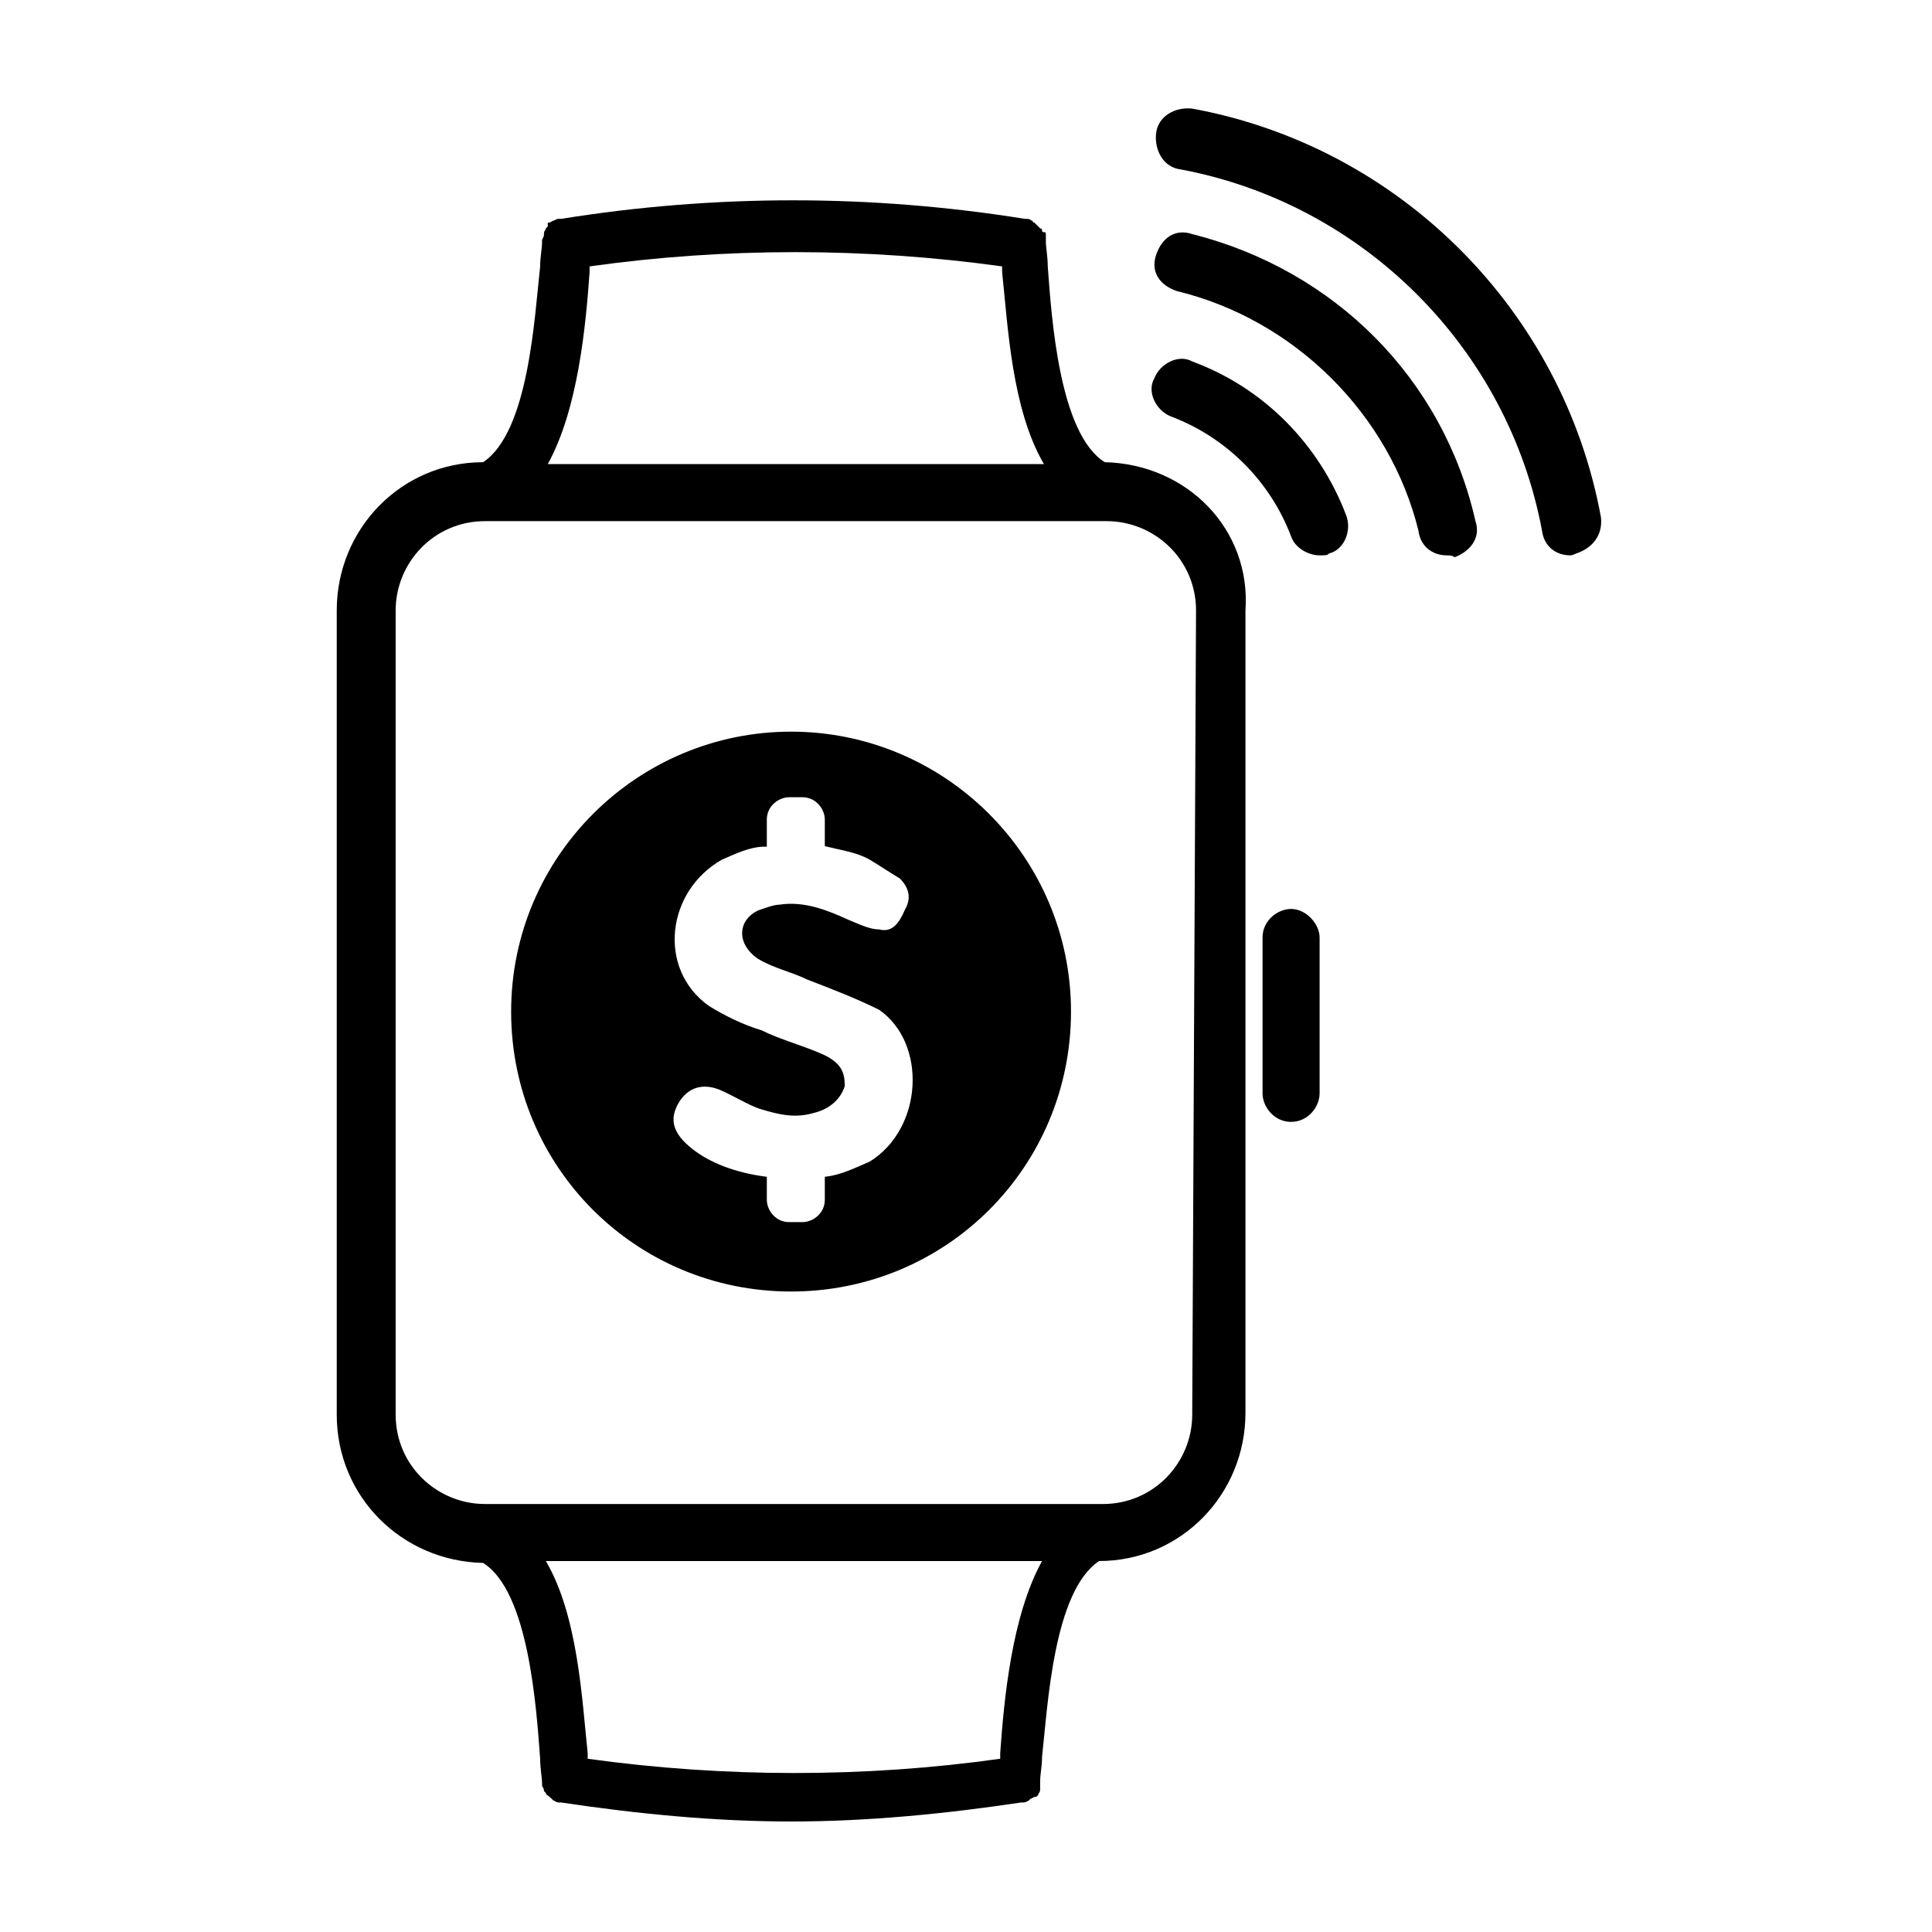
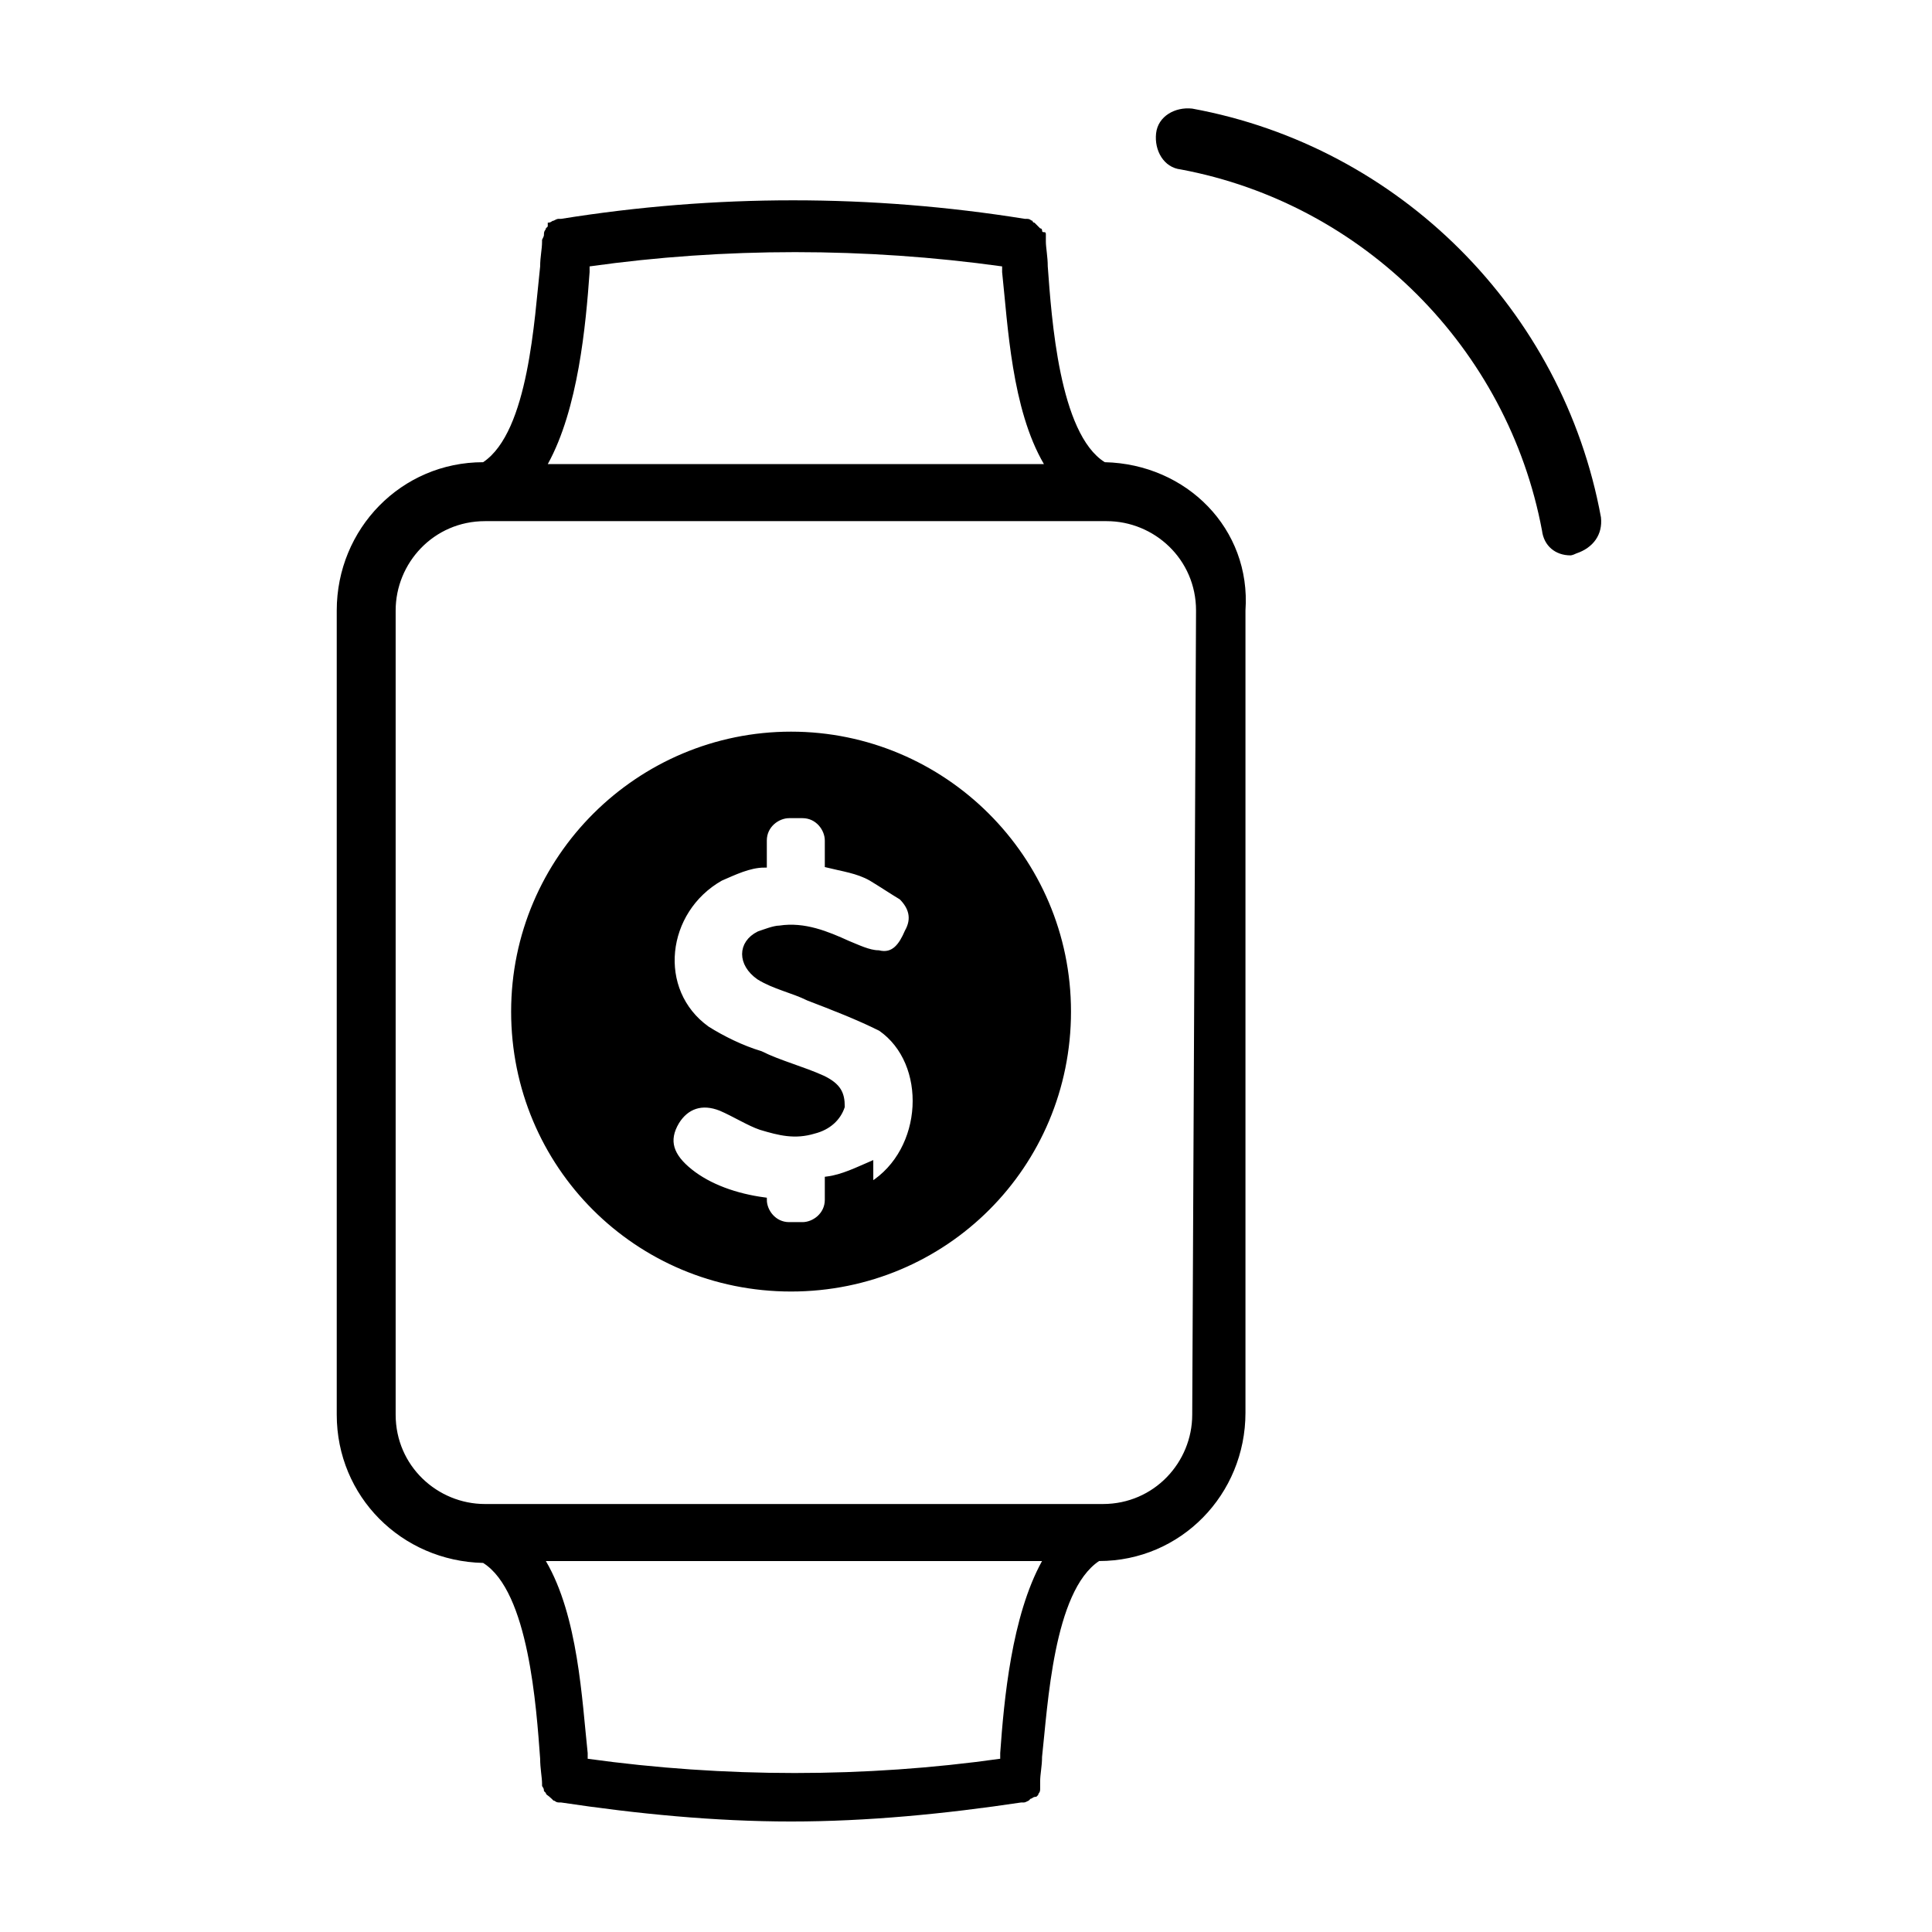
<svg xmlns="http://www.w3.org/2000/svg" width="800px" height="800px" version="1.1" viewBox="144 144 512 512">
  <g>
    <path d="m560.21 291.18c-4.031 0-7.055-2.519-7.559-6.551-9.07-48.367-47.359-86.656-95.723-95.723-4.535-0.504-7.055-5.039-6.551-9.574s5.039-7.055 9.574-6.551c54.914 10.078 98.242 53.402 108.32 108.32 0.504 4.535-2.016 8.062-6.551 9.574-1.008 0.504-1.512 0.504-1.512 0.504z" />
-     <path d="m527.46 291.18c-4.031 0-7.055-2.519-7.559-6.551-7.555-30.73-32.746-55.922-63.98-63.48-4.535-1.512-7.055-5.039-5.543-9.574 1.512-4.535 5.039-7.055 9.574-5.543 37.785 9.574 66.504 38.289 75.066 76.074 1.512 4.535-1.512 8.062-5.543 9.574-0.504-0.5-1.512-0.5-2.016-0.5z" />
-     <path d="m493.71 291.18c-3.023 0-6.551-2.016-7.559-5.039-5.543-14.609-17.129-26.199-31.738-31.738-4.031-1.512-6.551-6.551-4.535-10.078 1.512-4.031 6.551-6.551 10.078-4.535 19.145 7.055 33.754 22.168 40.809 40.809 1.512 4.031-0.504 9.07-4.535 10.078-0.504 0.504-1.008 0.504-2.519 0.504z" />
    <path d="m436.78 266.49c-12.09-7.559-14.105-38.289-15.113-51.891 0-2.519-0.504-5.039-0.504-6.551v-0.504-1.512c0-1.008-1.008 0-1.008-1.008 0 0 0-0.504-0.504-0.504-0.504-0.504-0.504-0.504-1.512-1.512 0 0-0.504 0-0.504-0.504-0.504 0-0.504-0.504-1.512-0.504h-0.504c-40.809-6.551-82.121-6.551-122.93 0h-0.504c-0.504 0-0.504 0-1.512 0.504-0.504 0-0.504 0.504-1.512 0.504v1.008l-0.504 0.504c0 0.504-0.504 0.504-0.504 1.512 0 0.504 0 0.504-0.504 1.512v0.504c0 2.016-0.504 4.031-0.504 6.551-1.512 13.602-3.023 43.832-15.113 51.891-21.664 0-38.793 17.633-38.793 39.297v213.11c0 21.664 17.129 38.793 38.793 39.297 12.09 7.559 14.105 38.289 15.113 51.891 0 2.519 0.504 5.039 0.504 6.551v0.504c0 0.504 0.504 0.504 0.504 1.512l0.504 0.504c0 0.504 0.504 0.504 1.512 1.512l0.504 0.504c0.504 0 0.504 0.504 1.512 0.504h0.504c20.152 3.023 40.809 5.039 60.961 5.039 20.152 0 40.809-2.016 60.961-5.039h0.504c0.504 0 0.504 0 1.512-0.504l0.504-0.504c0.504 0 0.504-0.504 1.512-0.504l0.504-0.504c0-0.504 0.504-0.504 0.504-1.512v-1.512-0.504c0-2.016 0.504-4.031 0.504-6.551 1.512-13.602 3.023-43.832 15.113-51.891 21.664 0 38.793-17.633 38.793-39.297v-212.61c1.512-21.664-15.617-38.793-37.281-39.297zm-27.207-51.891v1.512c1.512 14.105 2.519 36.273 11.082 50.883h-131.49c8.062-14.609 10.078-36.777 11.082-50.883v-1.512c35.773-5.039 73.055-5.039 109.33 0zm-109.83 395.49v-1.512c-1.512-14.105-2.519-36.273-11.082-50.883h131.49c-8.062 14.609-10.078 36.777-11.082 50.883v1.512c-35.773 5.039-73.055 5.039-109.33 0zm160.21-91.188c0 12.594-10.078 23.68-23.68 23.68h-163.74c-12.594 0-23.68-10.078-23.68-23.68v-213.11c0-12.594 10.078-23.68 23.68-23.68h164.75c12.594 0 23.68 10.078 23.68 23.68z" />
-     <path d="m486.15 441.31c-4.535 0-7.559-4.031-7.559-7.559v-41.312c0-4.535 4.031-7.559 7.559-7.559 4.031 0 7.559 4.031 7.559 7.559v41.312c0 3.527-3.023 7.559-7.559 7.559z" />
-     <path transform="matrix(5.038 0 0 5.038 148.09 148.09)" d="m40.8 37.8c-8 0-14.6 6.5-14.6 14.6 0 8.1 6.5 14.6 14.6 14.6 8.1 0 14.6-6.5 14.6-14.6 0-8.1-6.6-14.6-14.6-14.6zm4.2 22.6c-0.7 0.3-1.5 0.7-2.3 0.8v1.1c0 0.8-0.7 1.3-1.3 1.3h-0.7c-0.8 0-1.3-0.7-1.3-1.3v-1.1c-1.5-0.2-2.9-0.7-3.9-1.5-1-0.8-1.3-1.6-0.7-2.6 0.5-0.8 1.3-1.1 2.3-0.7 0.7 0.3 1.5 0.8 2.1 1 1 0.3 1.8 0.5 2.8 0.2 0.8-0.2 1.3-0.7 1.5-1.3 0-0.7-0.2-1.1-1-1.5-1.1-0.5-2.3-0.8-3.3-1.3-1-0.3-2-0.8-2.8-1.3-2.8-2-2.3-6.2 0.7-7.9 0.7-0.3 1.5-0.7 2.3-0.7v-1.3c0-0.8 0.7-1.3 1.3-1.3h0.7c0.8 0 1.3 0.7 1.3 1.3v1.3c0.8 0.2 1.6 0.3 2.3 0.7 0.5 0.3 1.1 0.7 1.6 1 0.5 0.5 0.7 1.1 0.3 1.8-0.3 0.7-0.7 1.3-1.5 1.1-0.5 0-1.1-0.3-1.6-0.5-1.1-0.5-2.3-1-3.6-0.8-0.3 0-0.8 0.2-1.1 0.3-1 0.5-1 1.6 0 2.3 0.8 0.5 1.8 0.7 2.6 1.1 1.3 0.5 2.6 1 3.8 1.6 2.601 1.8 2.401 6.4-0.499 8.2z" stroke="#000000" stroke-miterlimit="10" stroke-width=".25" />
+     <path transform="matrix(5.038 0 0 5.038 148.09 148.09)" d="m40.8 37.8c-8 0-14.6 6.5-14.6 14.6 0 8.1 6.5 14.6 14.6 14.6 8.1 0 14.6-6.5 14.6-14.6 0-8.1-6.6-14.6-14.6-14.6zm4.2 22.6c-0.7 0.3-1.5 0.7-2.3 0.8v1.1c0 0.8-0.7 1.3-1.3 1.3h-0.7c-0.8 0-1.3-0.7-1.3-1.3c-1.5-0.2-2.9-0.7-3.9-1.5-1-0.8-1.3-1.6-0.7-2.6 0.5-0.8 1.3-1.1 2.3-0.7 0.7 0.3 1.5 0.8 2.1 1 1 0.3 1.8 0.5 2.8 0.2 0.8-0.2 1.3-0.7 1.5-1.3 0-0.7-0.2-1.1-1-1.5-1.1-0.5-2.3-0.8-3.3-1.3-1-0.3-2-0.8-2.8-1.3-2.8-2-2.3-6.2 0.7-7.9 0.7-0.3 1.5-0.7 2.3-0.7v-1.3c0-0.8 0.7-1.3 1.3-1.3h0.7c0.8 0 1.3 0.7 1.3 1.3v1.3c0.8 0.2 1.6 0.3 2.3 0.7 0.5 0.3 1.1 0.7 1.6 1 0.5 0.5 0.7 1.1 0.3 1.8-0.3 0.7-0.7 1.3-1.5 1.1-0.5 0-1.1-0.3-1.6-0.5-1.1-0.5-2.3-1-3.6-0.8-0.3 0-0.8 0.2-1.1 0.3-1 0.5-1 1.6 0 2.3 0.8 0.5 1.8 0.7 2.6 1.1 1.3 0.5 2.6 1 3.8 1.6 2.601 1.8 2.401 6.4-0.499 8.2z" stroke="#000000" stroke-miterlimit="10" stroke-width=".25" />
  </g>
</svg>